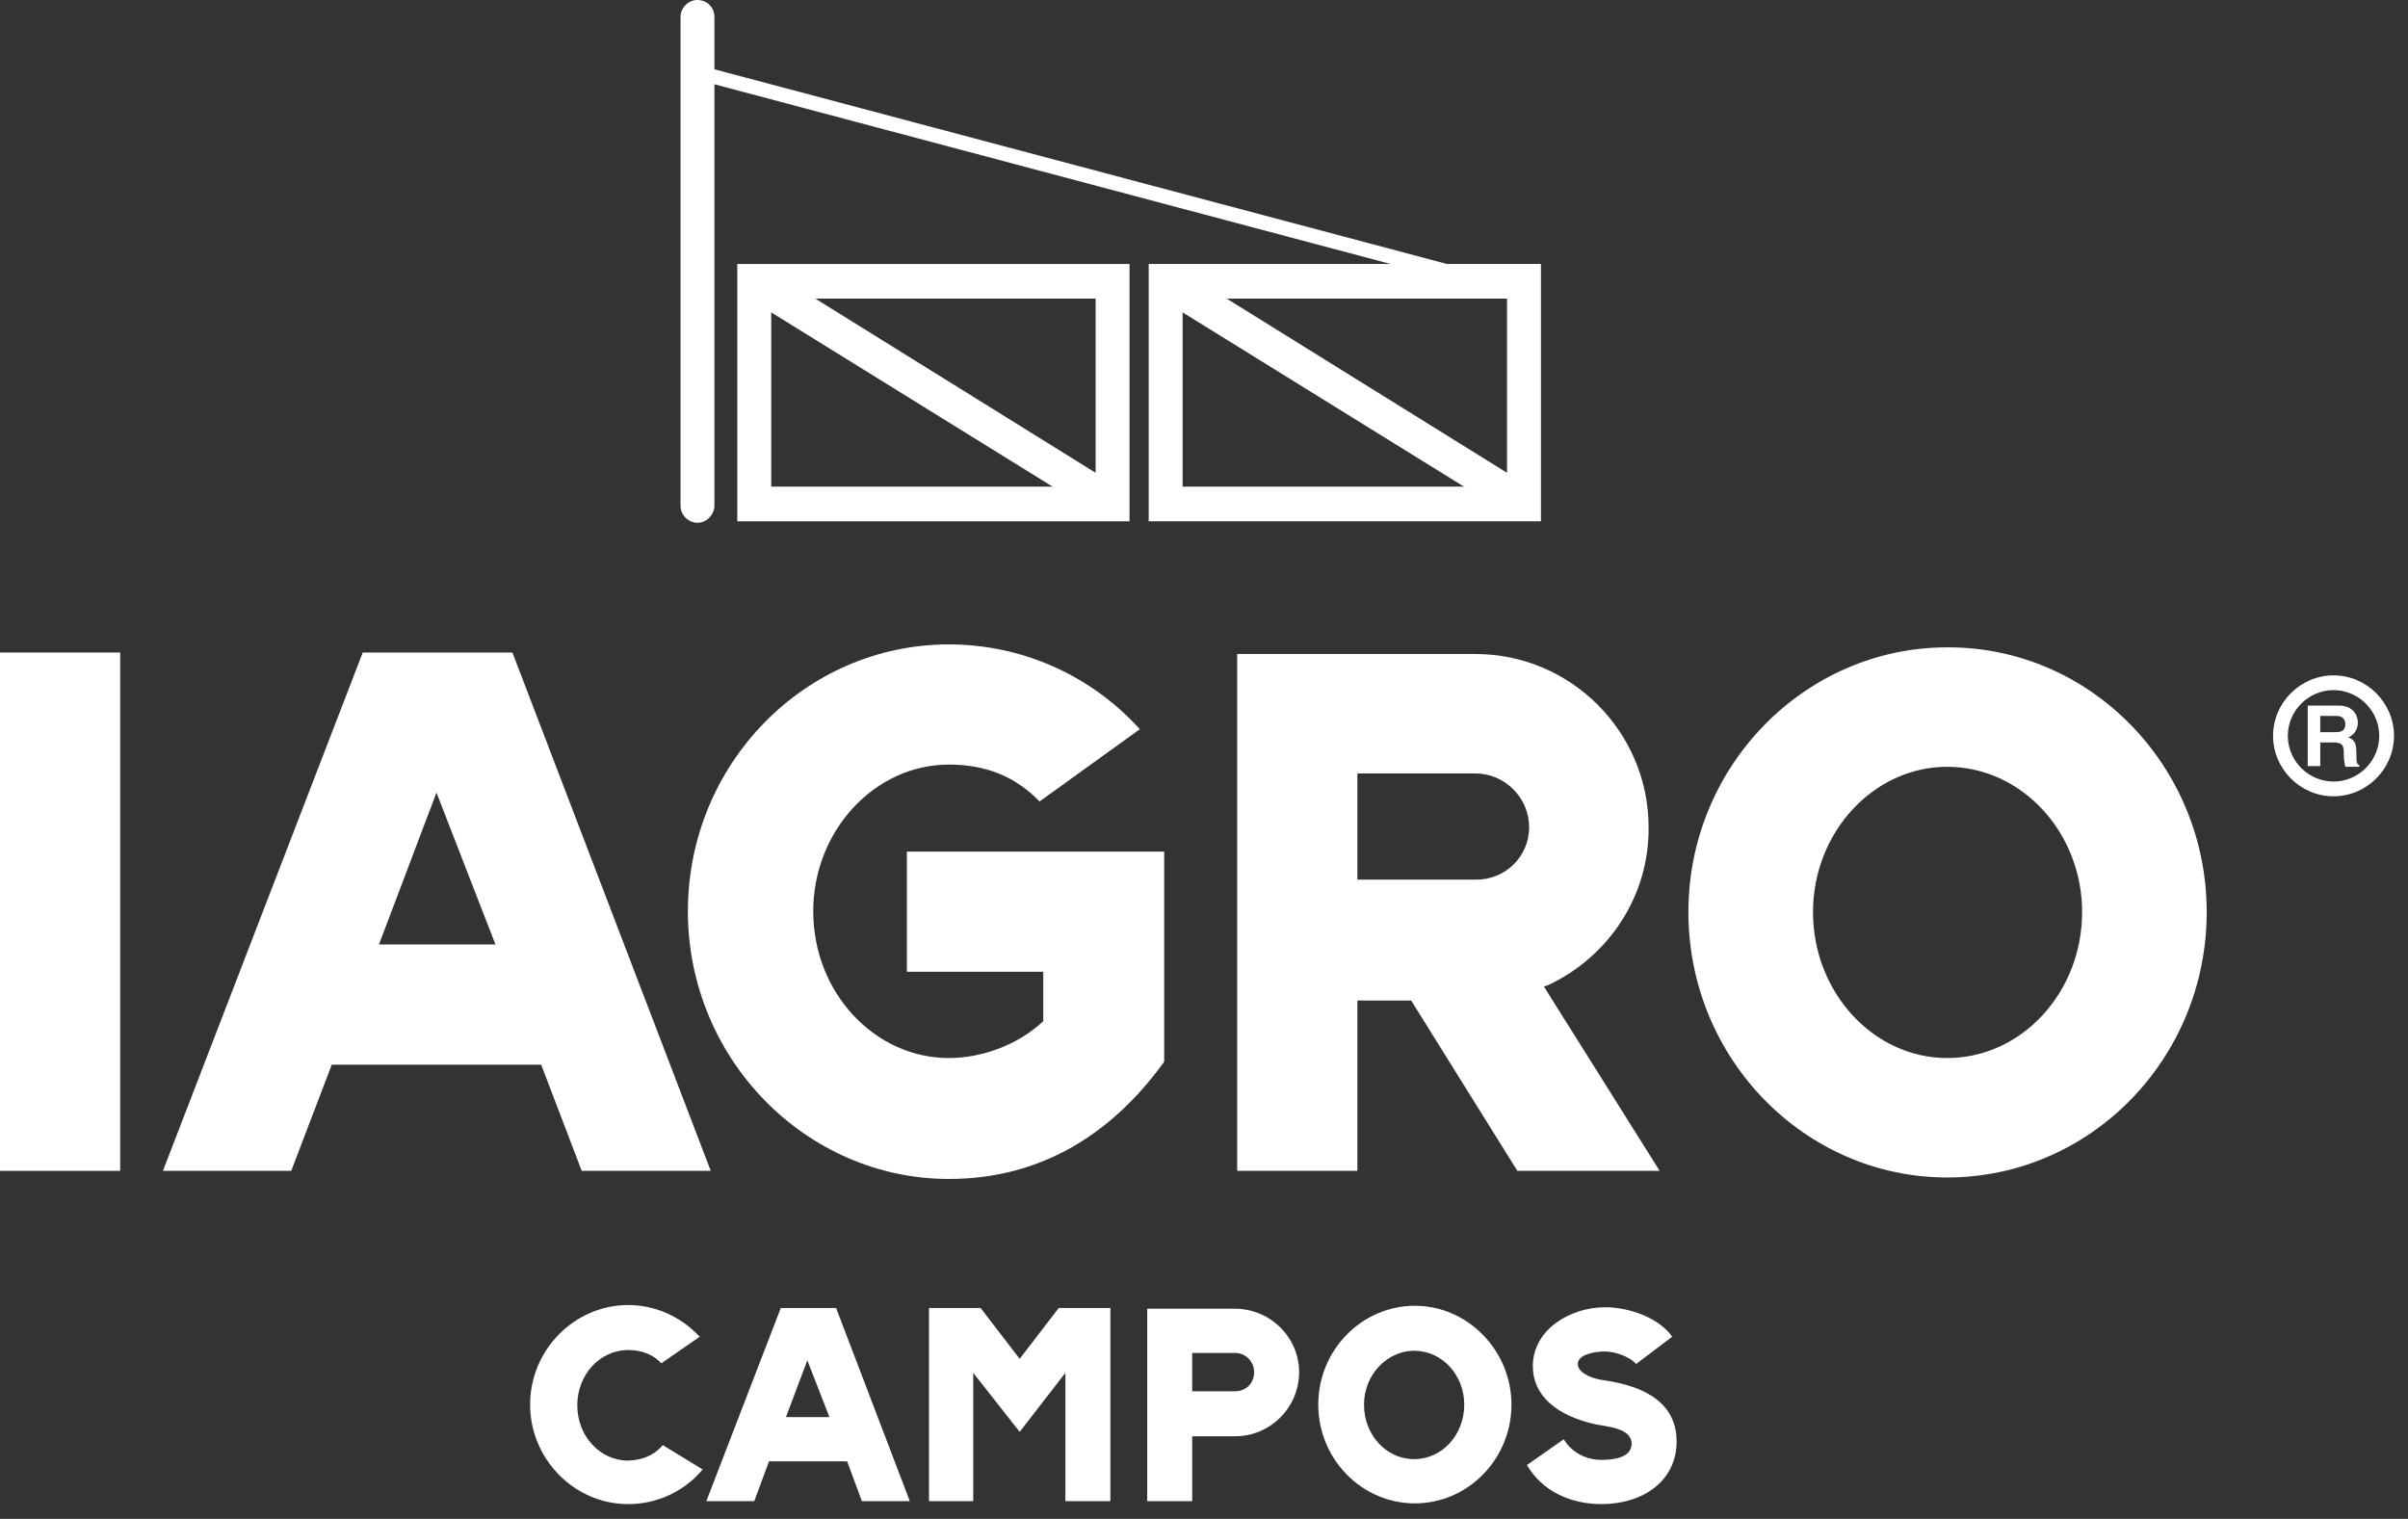
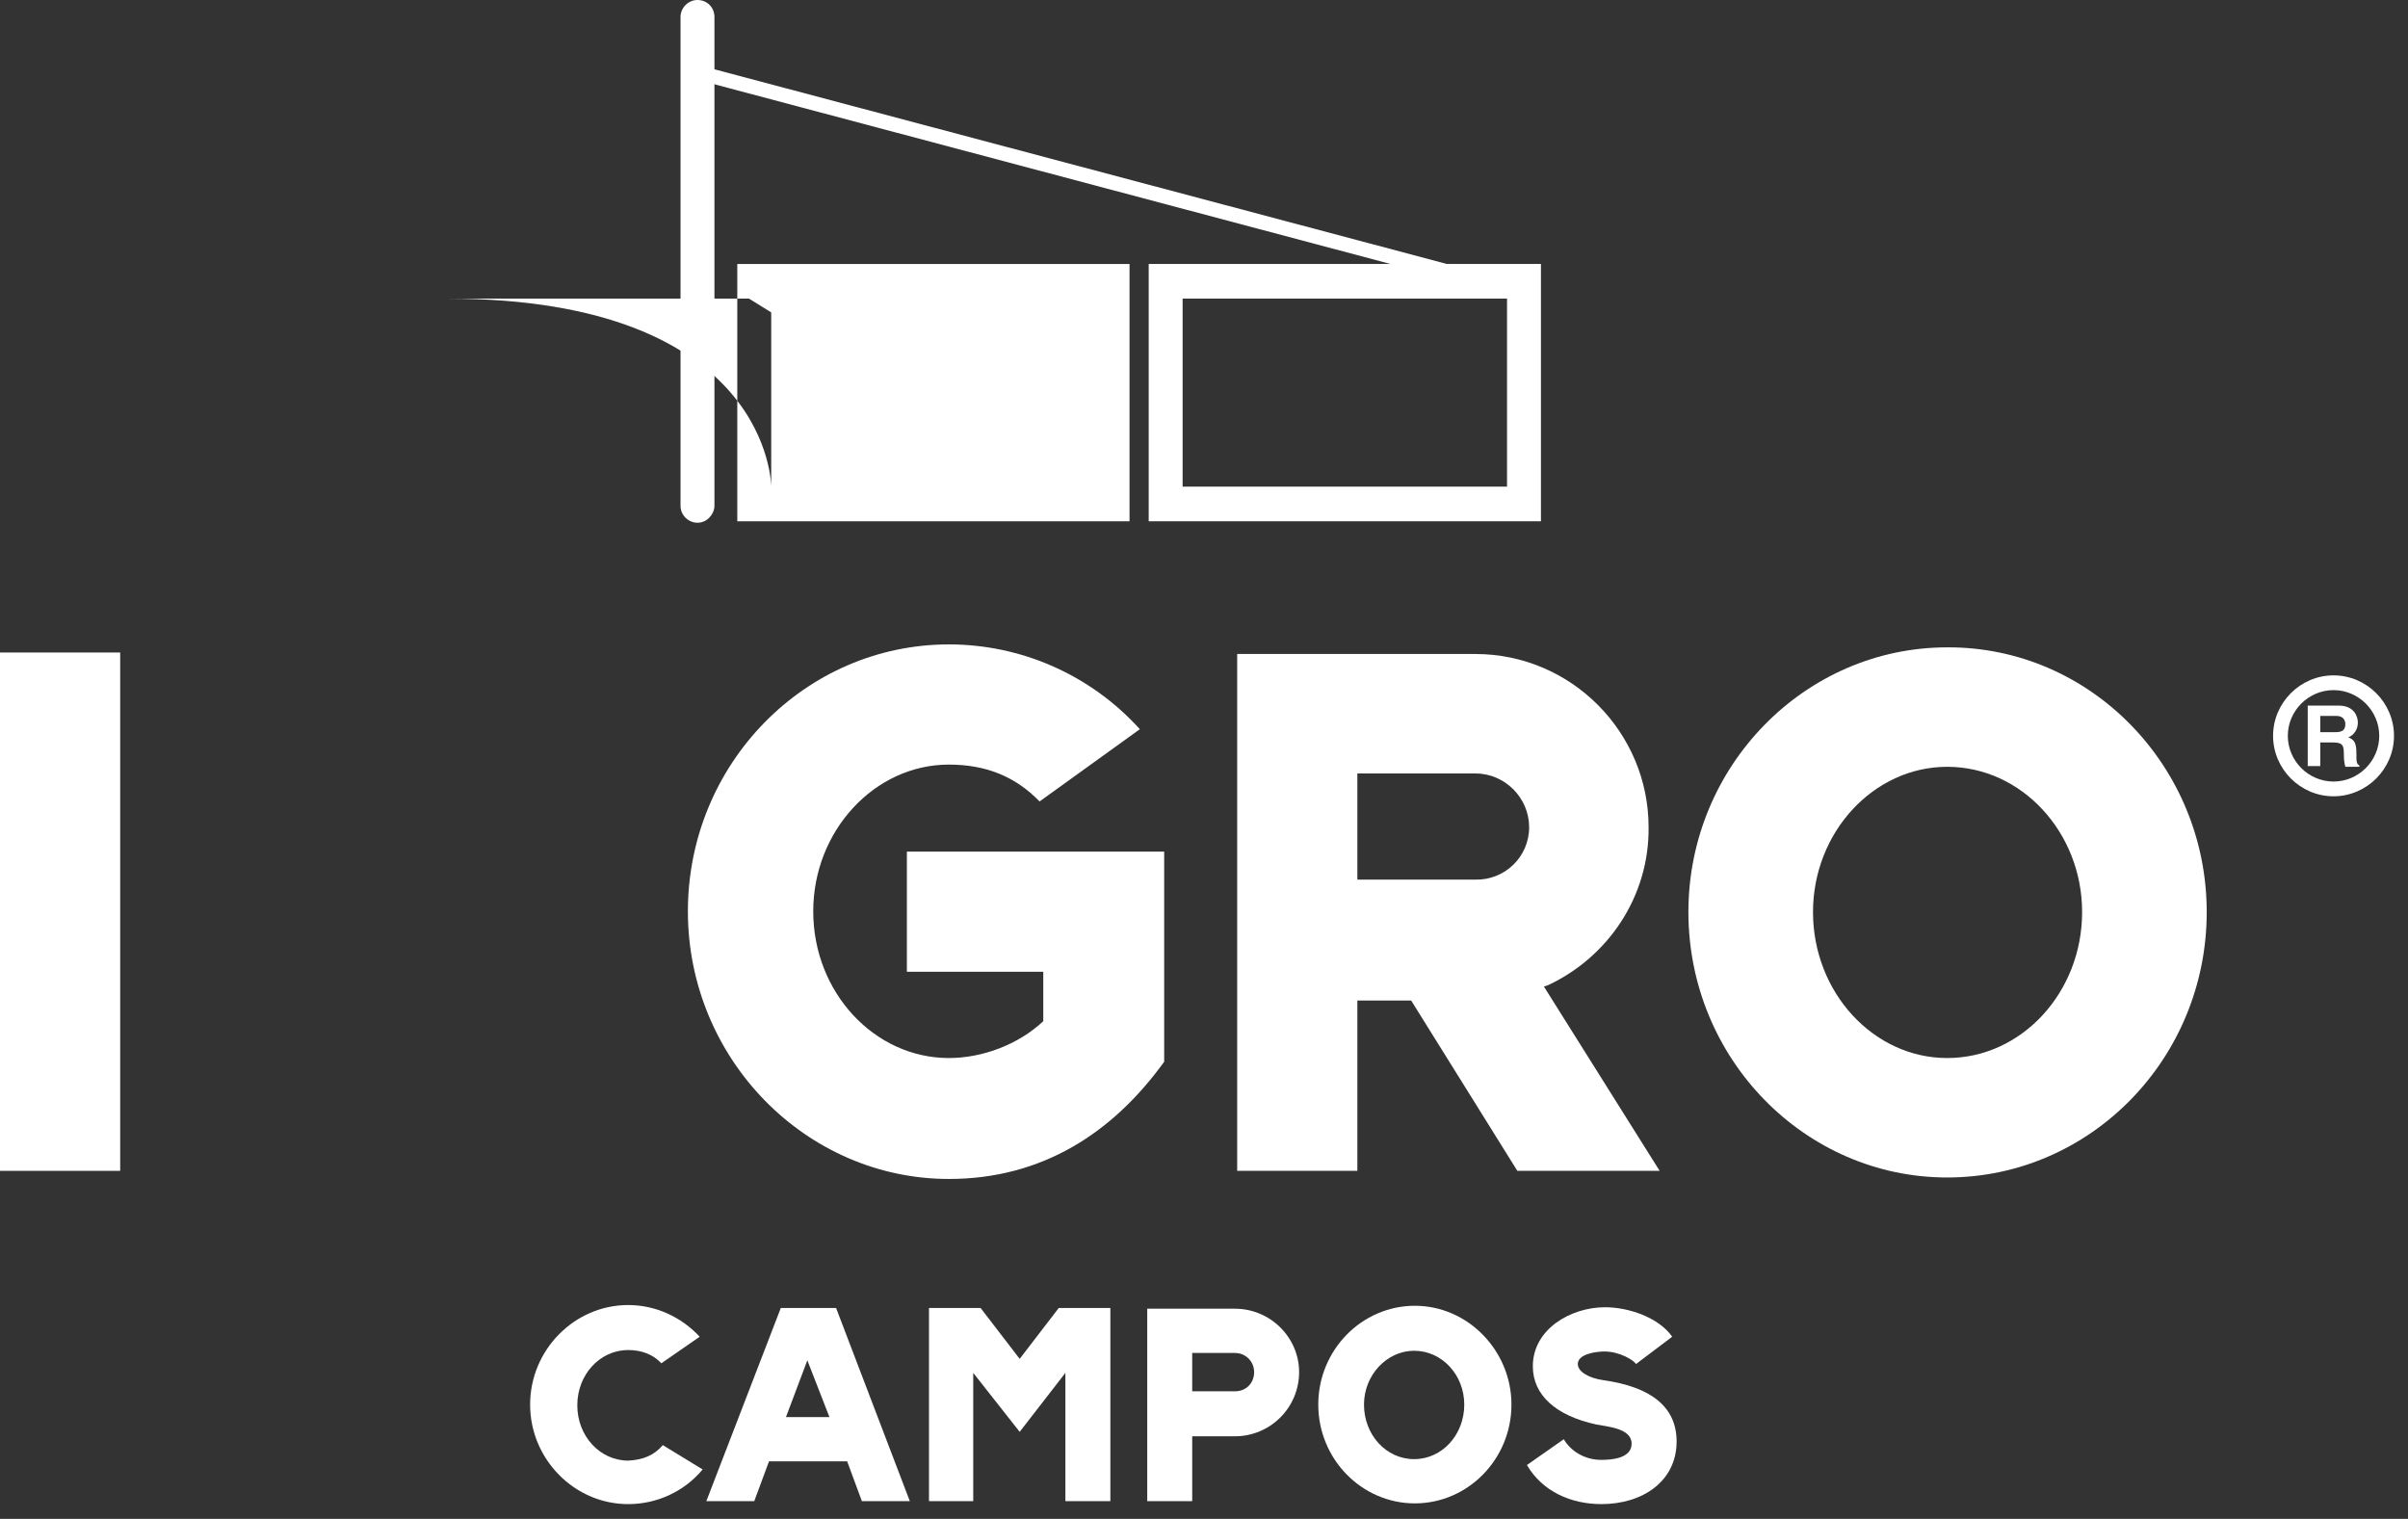
<svg xmlns="http://www.w3.org/2000/svg" id="Capa_1" x="0px" y="0px" viewBox="0 0 326.6 206" style="enable-background:new 0 0 326.6 206;" xml:space="preserve">
  <rect x="0" y="0" width="326.6" height="206" fill="#333333" stroke="none" />
  <style type="text/css">	.st0{fill:#FFFFFF;}</style>
  <g>
    <g>
      <path class="st0" d="M89.9,196l5.4,3.3c-2.5,3-6.2,4.7-10.1,4.7c-7.3,0-13.3-6.1-13.3-13.5s6-13.5,13.3-13.5   c3.7,0,7.2,1.6,9.7,4.3l-5.2,3.6c-1.1-1.2-2.7-1.8-4.5-1.8c-3.8,0-6.9,3.3-6.9,7.5s3.1,7.5,6.9,7.5C87.2,198,88.7,197.4,89.9,196z   " />
      <path class="st0" d="M113.4,177.4l10,26.2h-6.5l-2-5.4h-10.6l-2,5.4h-6.5l10.1-26.2H113.4z M112.5,192.2l-3-7.7l-2.9,7.7H112.5z" />
      <path class="st0" d="M143.6,177.4h7v26.2h-6.1v-17.4l-6.2,8l-6.3-8v17.4h-6v-26.2h7l5.3,6.9L143.6,177.4z" />
      <path class="st0" d="M176.2,186.1c0,4.8-3.9,8.7-8.7,8.7h-5.8v8.8h-6.1v-26.1h11.9C172.3,177.5,176.2,181.4,176.2,186.1z    M170.1,186.1c0-1.4-1.1-2.6-2.6-2.6h-5.8v5.2h5.8C169,188.7,170.1,187.6,170.1,186.1z" />
      <path class="st0" d="M205,190.5c0,7.4-5.9,13.4-13.1,13.4c-7.2,0-13.1-6-13.1-13.4s5.9-13.4,13.1-13.4S205,183.2,205,190.5z    M198.6,190.5c0-4-3-7.3-6.8-7.3c-3.7,0-6.8,3.3-6.8,7.3c0,4.1,3,7.4,6.8,7.4S198.6,194.6,198.6,190.5z" />
      <path class="st0" d="M227.4,195.5c0,5.4-4.6,8.5-10.2,8.5c-4.1,0-8-1.7-10.1-5.3l5-3.5c0.8,1.4,2.6,2.8,5.1,2.8   c1.4,0,4.1-0.2,4.1-2.2c0-2.1-3.3-2.3-4.8-2.6c-5.5-1.2-8.6-4-8.6-7.9c0-5,5.1-8,9.8-8c3.2,0,7.3,1.4,9.1,4l-4.9,3.7   c-0.3-0.5-2.2-1.7-4.3-1.7c-1,0-3.6,0.3-3.6,1.7c0,1,1.4,1.9,3.5,2.2C223.9,188.1,227.4,190.8,227.4,195.5z" />
    </g>
    <g>
      <g>
        <g>
-           <path class="st0" d="M153.2,70.7H100V35.8h53.2V70.7z M104.6,66h44V40.5h-44C104.6,40.5,104.6,66,104.6,66z" />
+           <path class="st0" d="M153.2,70.7H100V35.8h53.2V70.7z M104.6,66V40.5h-44C104.6,40.5,104.6,66,104.6,66z" />
        </g>
        <g>
          <path class="st0" d="M209,70.7h-53.2V35.8H209V70.7z M160.4,66h44V40.5h-44V66z" />
        </g>
        <g>
          <polygon class="st0" points="149.7,70.3 101.1,40.2 103.5,36.1 152.1,66.3     " />
        </g>
        <g>
-           <polygon class="st0" points="205.5,70.3 156.9,40.2 159.3,36.1 207.9,66.3     " />
-         </g>
+           </g>
        <g>
          <path class="st0" d="M94.6,70.9c-1.2,0-2.3-1-2.3-2.3V2.3c0-1.2,1-2.3,2.3-2.3s2.3,1,2.3,2.3v66.4     C96.8,69.9,95.8,70.9,94.6,70.9z" />
        </g>
        <g>
          <path class="st0" d="M207.7,40.8c-0.1,0-0.2,0-0.3,0l-114-30.3c-0.5-0.1-0.8-0.7-0.7-1.2c0.1-0.5,0.7-0.8,1.2-0.7l114,30.3     c0.5,0.1,0.8,0.7,0.7,1.2C208.5,40.5,208.1,40.8,207.7,40.8z" />
        </g>
      </g>
    </g>
    <g>
      <path class="st0" d="M0,88.5h16.3v70.3H0V88.5z" />
-       <path class="st0" d="M69.5,88.5l26.9,70.3H78.9l-5.5-14.4H45l-5.5,14.4H22.1l27.1-70.3H69.5z M67.2,128.1l-8-20.6l-7.8,20.6H67.2z   " />
      <path class="st0" d="M123,115.5h34.9V144c-7,9.7-16.6,15.9-29.2,15.9c-19.4,0-35.4-16.3-35.4-36.3s15.9-36.2,35.4-36.2   c9.8,0,19.2,4.1,25.9,11.5l-13.6,9.8c-3.3-3.4-7.3-5-12.3-5c-10.1,0-18.4,9-18.4,19.9c0,11,8.3,19.9,18.4,19.9   c4.5,0,9.4-1.8,12.8-5v-6.7H123V115.5z" />
      <path class="st0" d="M210,133.6l-0.6,0.2l15.7,25h-19.3l-14.4-23.1h-7.3v23.1h-16.3V88.7h32.3c13,0,23.5,10.6,23.5,23.5   C223.7,121.6,218.1,129.8,210,133.6z M207.4,112.2c0-4-3.3-7.3-7.3-7.3h-16v14.4h16C204.1,119.4,207.4,116.2,207.4,112.2z" />
      <path class="st0" d="M299.3,123.7c0,19.9-15.8,36-35.2,36c-19.3,0-35.1-16.1-35.1-36c0-19.8,15.8-35.9,35.1-35.9   C283.5,87.7,299.3,103.9,299.3,123.7z M282.4,123.7c0-10.8-8.2-19.7-18.3-19.7c-10,0-18.2,8.9-18.2,19.7   c0,10.9,8.2,19.8,18.2,19.8C274.2,143.5,282.4,134.6,282.4,123.7z" />
    </g>
    <g>
      <g>
        <path class="st0" d="M316.5,108c-4.5,0-8.2-3.7-8.2-8.2s3.7-8.2,8.2-8.2s8.2,3.7,8.2,8.2S321,108,316.5,108z M316.5,93.6    c-3.4,0-6.2,2.8-6.2,6.2s2.8,6.2,6.2,6.2c3.4,0,6.2-2.8,6.2-6.2S319.9,93.6,316.5,93.6z" />
      </g>
      <g>
        <path class="st0" d="M313,95.7h4.2c2.2,0,2.6,1.6,2.6,2.3c0,0.9-0.5,1.7-1.3,2c0.7,0.3,1.1,0.6,1.1,2.1c0,1.2,0,1.5,0.4,1.7v0.2    h-1.9c-0.1-0.4-0.2-0.8-0.2-1.7c0-1.1-0.1-1.6-1.4-1.6h-1.8v3.2H313V95.7z M316.8,99.3c0.9,0,1.3-0.3,1.3-1.1    c0-0.4-0.2-1.1-1.2-1.1h-2.2v2.2H316.8z" />
      </g>
    </g>
  </g>
</svg>